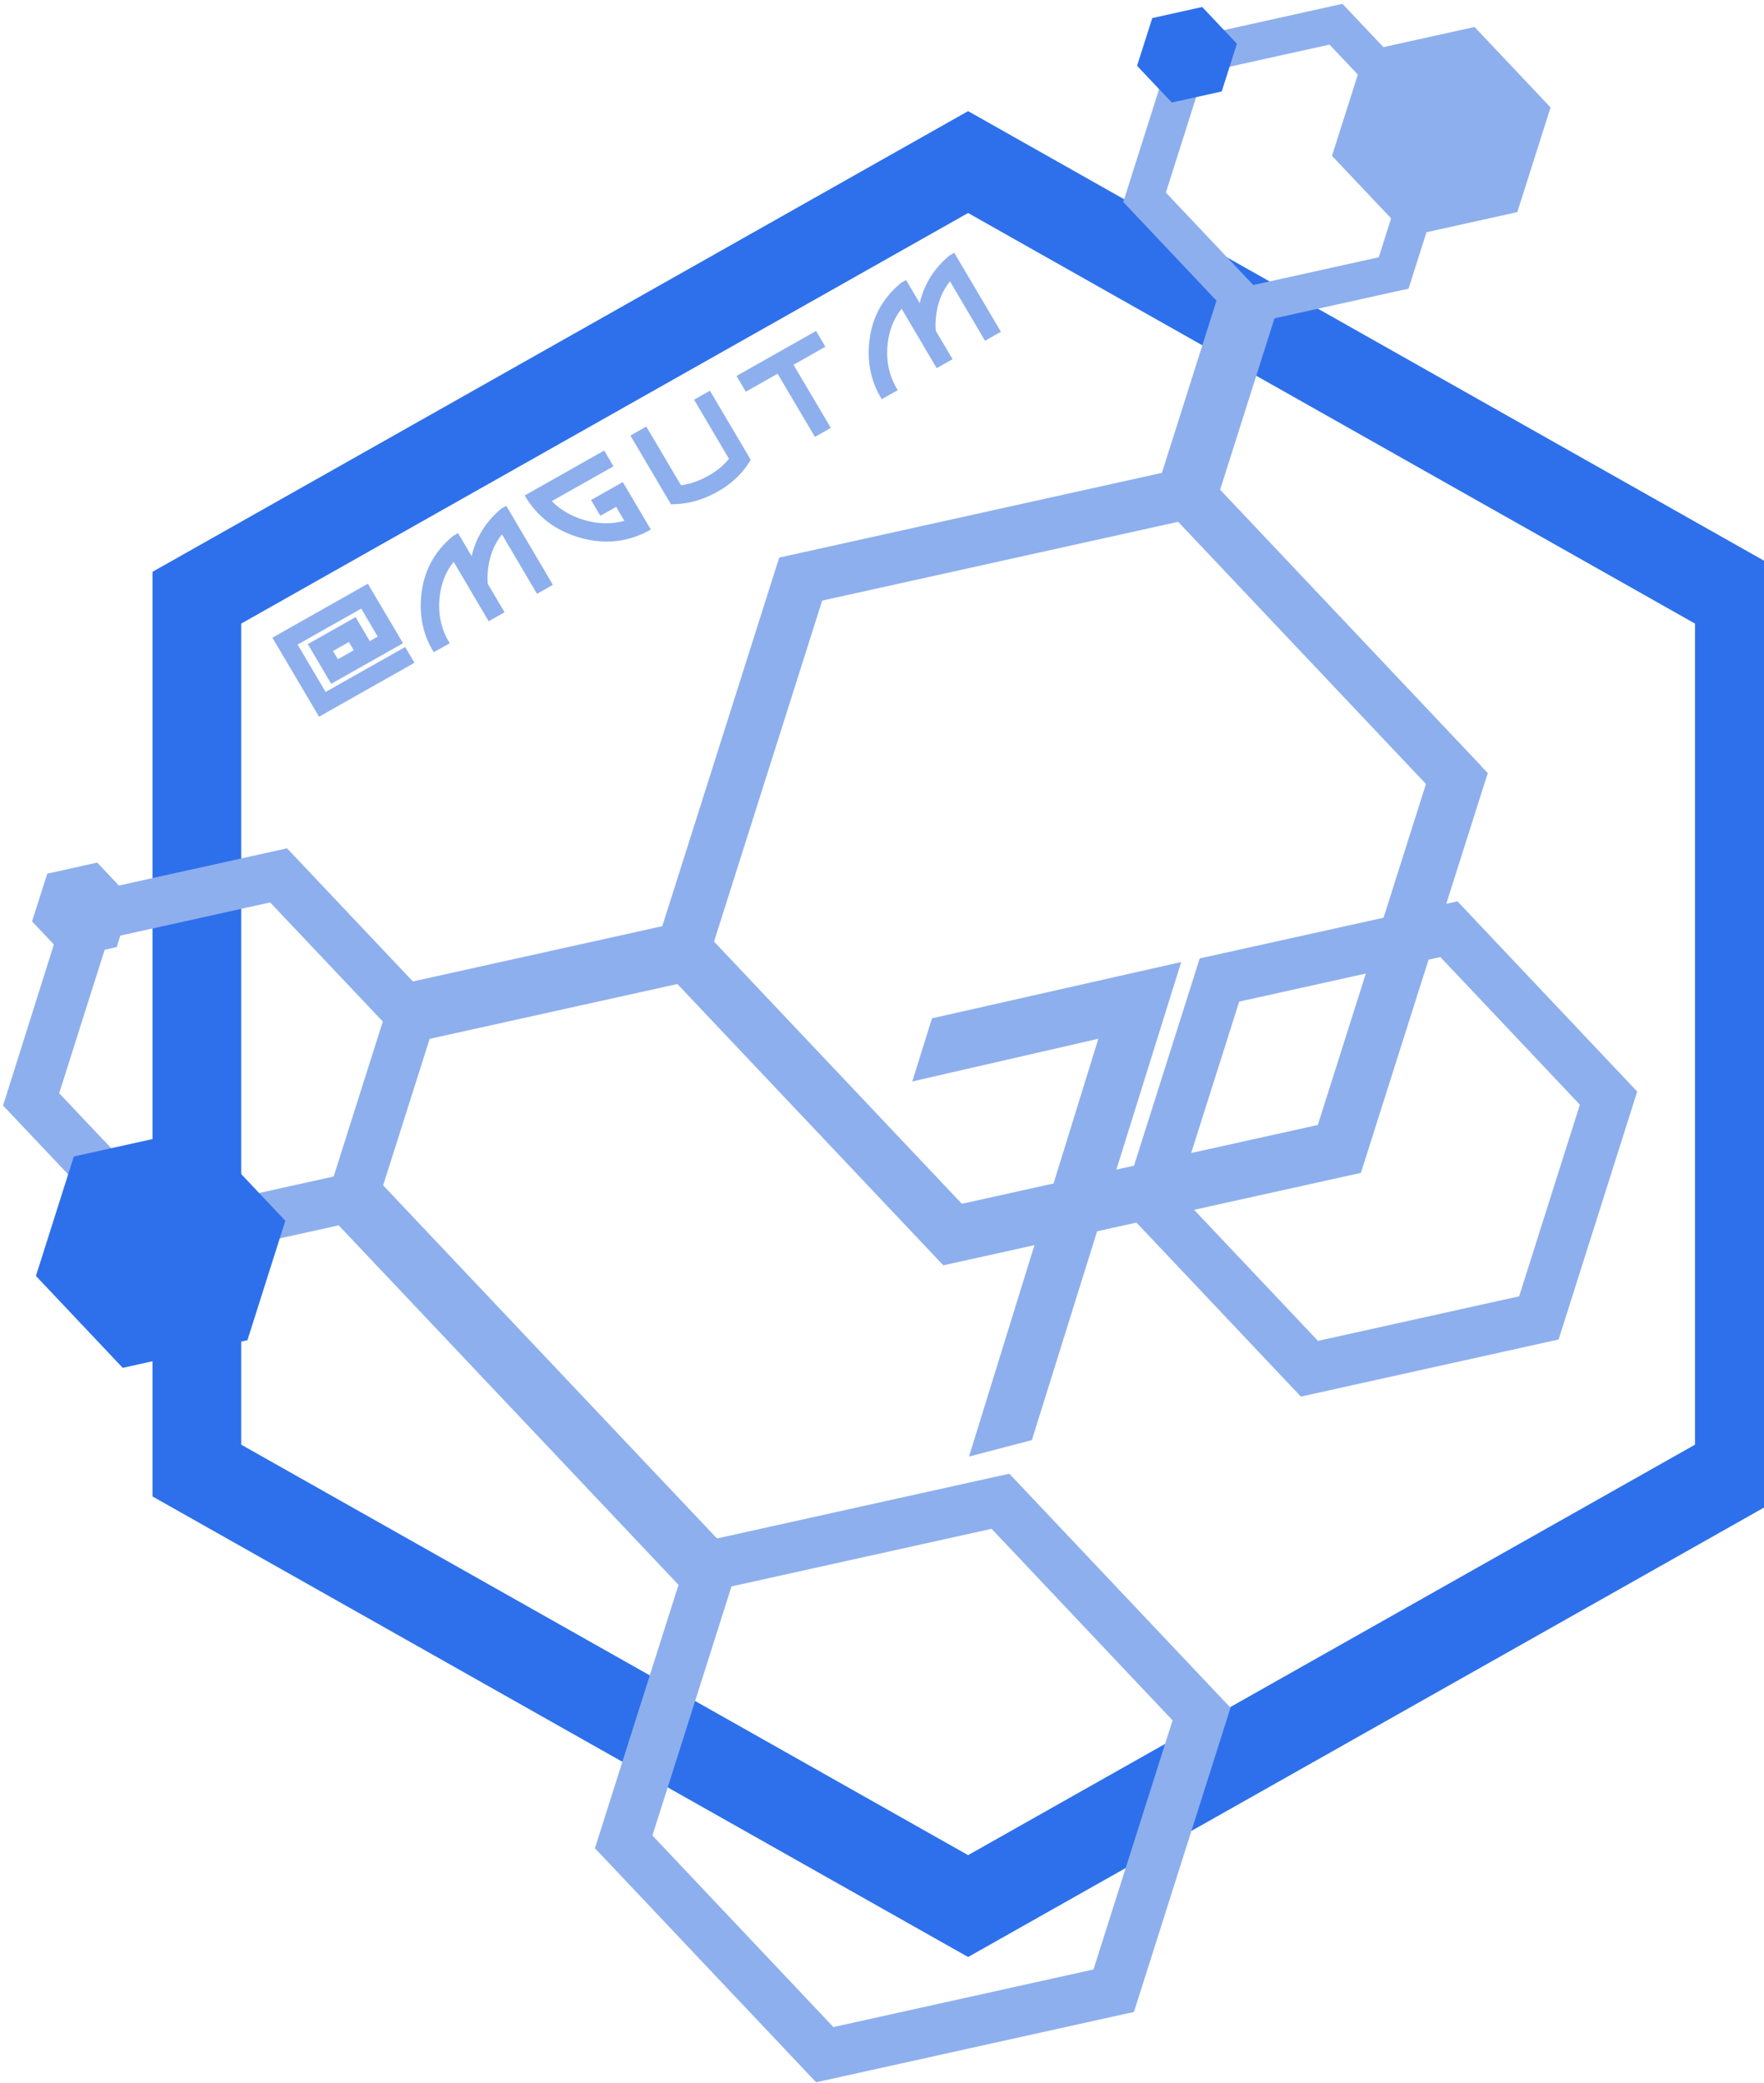
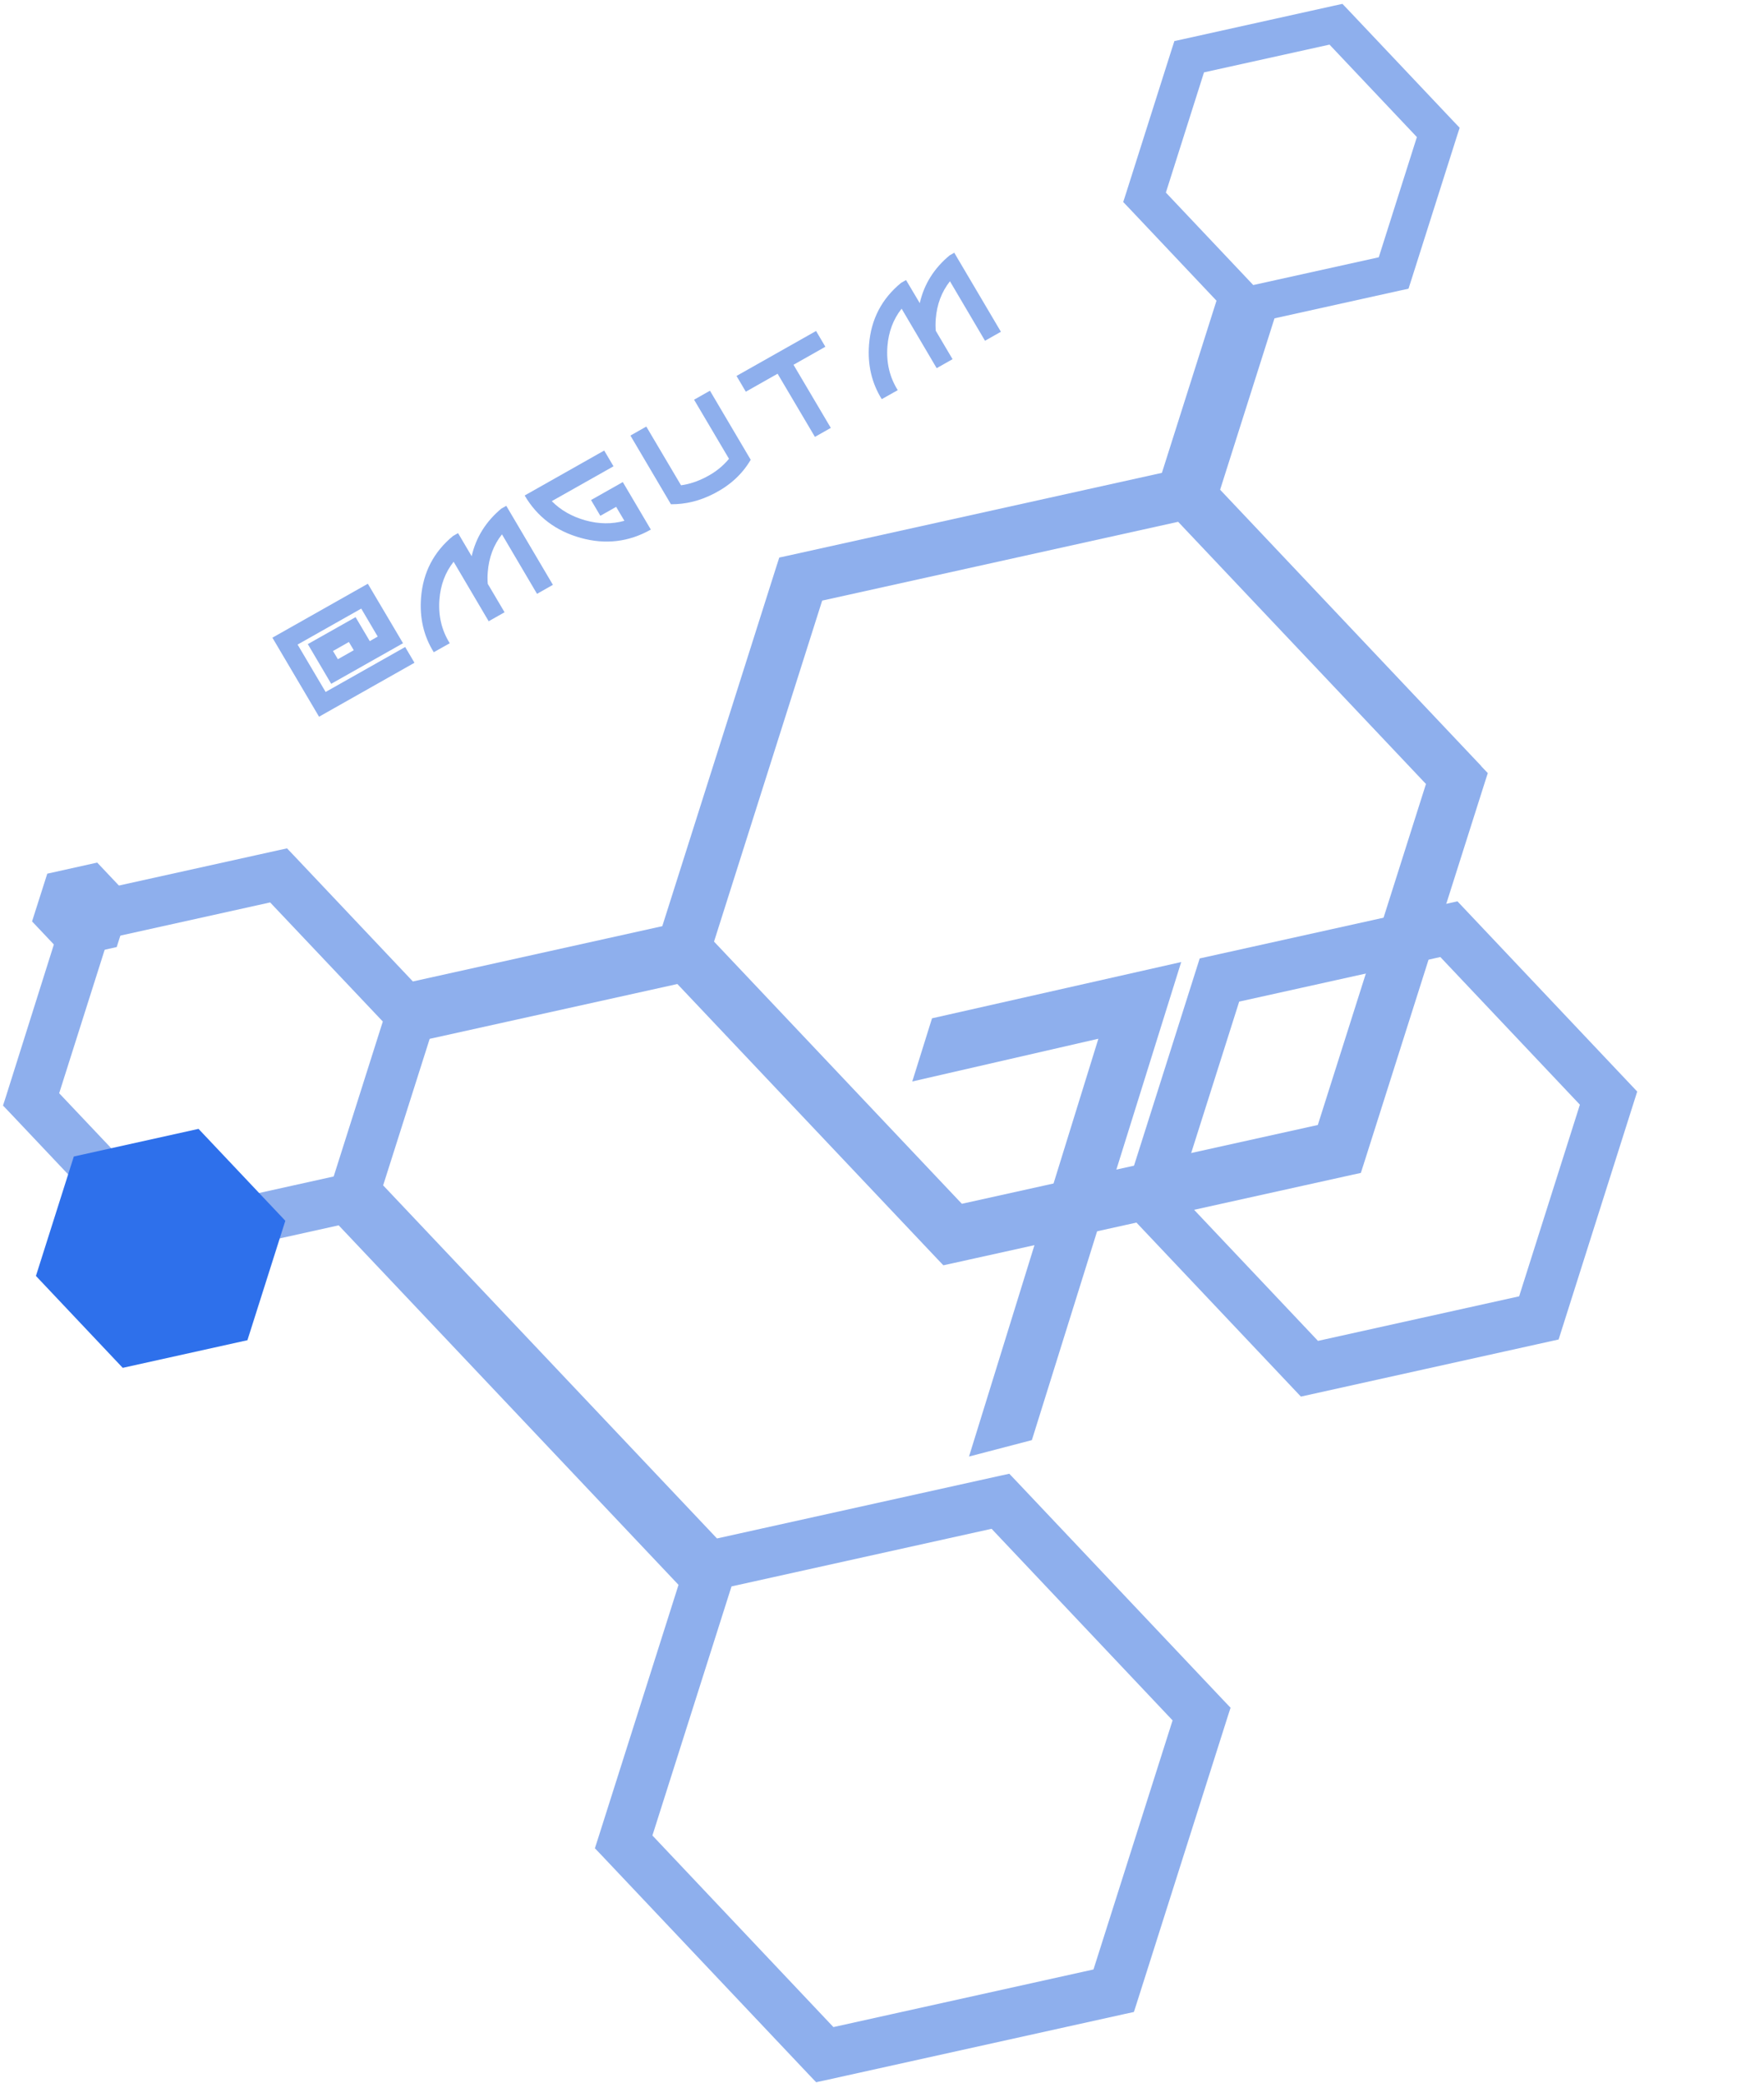
<svg xmlns="http://www.w3.org/2000/svg" width="355" height="419" viewBox="0 0 355 419" fill="none">
  <g clip-path="url(#clip0_840_59)">
-     <path d="M345.502 298.397L350.039 295.836V290.626V125.45V120.241L345.503 117.679L199.215 35.08L194.828 32.603L190.44 35.08L44.153 117.679L39.617 120.241V125.45V290.626V295.836L44.154 298.397L190.441 380.974L194.828 383.45L199.215 380.974L345.502 298.397Z" stroke="#2E70EB" stroke-width="17.847" />
    <path d="M66.673 137.596L61.946 129.579L71.56 124.153L74.415 128.976L76.013 128.061L72.702 122.434L59.891 129.669L65.531 139.204L81.54 130.16L83.412 133.331L64.207 144.183L54.821 128.284L74.026 117.432L79.233 126.23L81.106 129.401L66.673 137.551V137.596ZM67.998 132.616L71.195 130.807L70.213 129.155L67.016 130.964L67.998 132.616Z" fill="#8EAFED" />
    <path d="M100.904 102.314L101.886 101.756L111.271 117.655L108.074 119.464L101.018 107.495C99.328 109.638 98.392 112.162 98.163 115.065C98.095 115.891 98.095 116.672 98.163 117.454L101.543 123.171L98.346 124.979L91.29 113.01C89.6 115.154 88.663 117.677 88.435 120.58C88.184 123.84 88.869 126.788 90.513 129.401L87.293 131.209C85.261 127.949 84.416 124.287 84.736 120.201C85.147 115.132 87.293 111.001 91.198 107.807L92.18 107.249L94.921 111.894C95.788 108.098 97.798 104.882 100.949 102.269L100.904 102.314Z" fill="#8EAFED" />
    <path d="M124.014 101.957L120.817 103.766L118.944 100.595L125.338 96.978L130.979 106.535C126.571 109.036 121.844 109.594 116.866 108.21C111.888 106.825 108.12 103.989 105.585 99.68L121.593 90.636L123.466 93.807L111.043 100.818C112.847 102.649 115.108 103.922 117.802 104.681C120.543 105.441 123.169 105.463 125.658 104.771L123.991 101.957H124.014Z" fill="#8EAFED" />
    <path d="M146.715 92.311L139.681 80.409L142.878 78.601L151.076 92.49C149.409 95.348 146.966 97.604 143.769 99.256C140.914 100.752 137.991 101.467 135.023 101.444L126.87 87.622L130.067 85.813L137.055 97.626C138.745 97.403 140.389 96.844 142.033 95.996C143.929 95.036 145.482 93.785 146.715 92.289V92.311Z" fill="#8EAFED" />
    <path d="M159.685 73.374L167.198 86.08L164.001 87.889L156.488 75.183L150.094 78.8L148.222 75.63L164.23 66.586L166.102 69.757L159.708 73.374H159.685Z" fill="#8EAFED" />
    <path d="M191.061 51.402L192.043 50.844L201.428 66.743L198.231 68.552L191.175 56.583C189.485 58.726 188.549 61.25 188.321 64.153C188.252 64.979 188.252 65.76 188.321 66.542L191.7 72.258L188.503 74.067L181.447 62.098C179.757 64.242 178.821 66.765 178.592 69.668C178.341 72.928 179.026 75.876 180.67 78.489L177.451 80.297C175.418 77.037 174.573 73.375 174.893 69.288C175.304 64.219 177.451 60.088 181.356 56.895L182.337 56.337L185.101 60.982C185.968 57.163 187.978 53.97 191.129 51.357L191.061 51.402Z" fill="#8EAFED" />
    <path d="M298.069 154.077L245.546 98.519L256.485 64.042L281.604 58.481L283.454 58.08L284.025 56.315L293.182 27.465L293.753 25.701L292.451 24.339L271.465 2.142L270.163 0.78L268.314 1.182L238.193 7.859L236.343 8.261L235.772 10.025L226.615 38.876L226.044 40.64L227.346 42.002L244.815 60.491L233.831 95.125L158.678 111.761L156.828 112.163L156.257 113.927L133.284 186.322L83.09 197.442L59.067 172.03L57.765 170.668L55.915 171.07L15.747 179.958L13.897 180.36L13.326 182.124L1.177 220.643L0.606 222.407L1.908 223.769L29.86 253.335L31.161 254.697L33.011 254.295L68.156 246.502L136.55 318.829L120.29 370.055L119.719 371.819L121.021 373.181L162.948 417.529L164.25 418.891L166.099 418.489L226.341 405.158L228.191 404.756L228.762 402.992L247.076 345.313L247.647 343.549L246.345 342.186L204.418 297.839L203.117 296.477L201.267 296.879L144.291 309.495L77.107 238.463L86.47 208.987L136.321 197.956L188.547 253.178L189.849 254.54L191.699 254.139L272.013 236.364L273.863 235.962L274.434 234.198L298.846 157.293L299.416 155.528L298.115 154.166L298.069 154.077ZM147.214 319.142L199.554 307.552L235.978 346.094L220.061 396.203L167.721 407.793L131.297 369.251L147.214 319.142ZM67.151 236.676L34.587 243.889L11.91 219.929L21.798 188.756L54.363 181.543L77.039 205.503L67.151 236.676ZM234.63 38.742L242.303 14.558L267.56 8.975L285.144 27.576L277.471 51.76L252.214 57.343L234.63 38.742ZM265.208 226.315L193.571 242.17L143.697 189.426L165.46 120.827L237.097 104.973L286.971 157.717L265.208 226.315Z" fill="#8EAFED" />
-     <path d="M312.046 21.615L305.355 42.672L283.364 47.541L268.063 31.351L274.754 10.294L296.746 5.426L312.046 21.615Z" fill="#8EAFED" />
-     <path d="M248.927 8.798L245.867 18.399L235.819 20.633L228.831 13.241L231.891 3.639L241.939 1.406L248.927 8.798Z" fill="#2E70EB" />
    <path d="M57.422 245.586L49.795 269.613L24.698 275.174L7.229 256.684L14.856 232.657L39.953 227.097L57.422 245.586Z" fill="#2E70EB" />
    <path d="M26.548 180.918L23.488 190.52L13.44 192.753L6.452 185.361L9.512 175.759L19.56 173.526L26.548 180.918Z" fill="#8EAFED" />
    <path d="M323.716 220.912L309.695 265.126L263.52 275.353L231.39 241.367L245.411 197.153L291.586 186.926L323.716 220.912Z" stroke="#8EAFED" stroke-width="10.198" stroke-miterlimit="10" />
    <path d="M187.566 204.857L237.714 193.535L207.662 289.711L195.011 293.016L221.044 208.965L183.593 217.562L187.566 204.857Z" fill="#8EAFED" />
  </g>
  <defs>
    <clipPath id="clip0_840_59">
      <rect width="354.393" height="418.133" fill="white" transform="translate(0.607 0.78)" />
    </clipPath>
  </defs>
</svg>